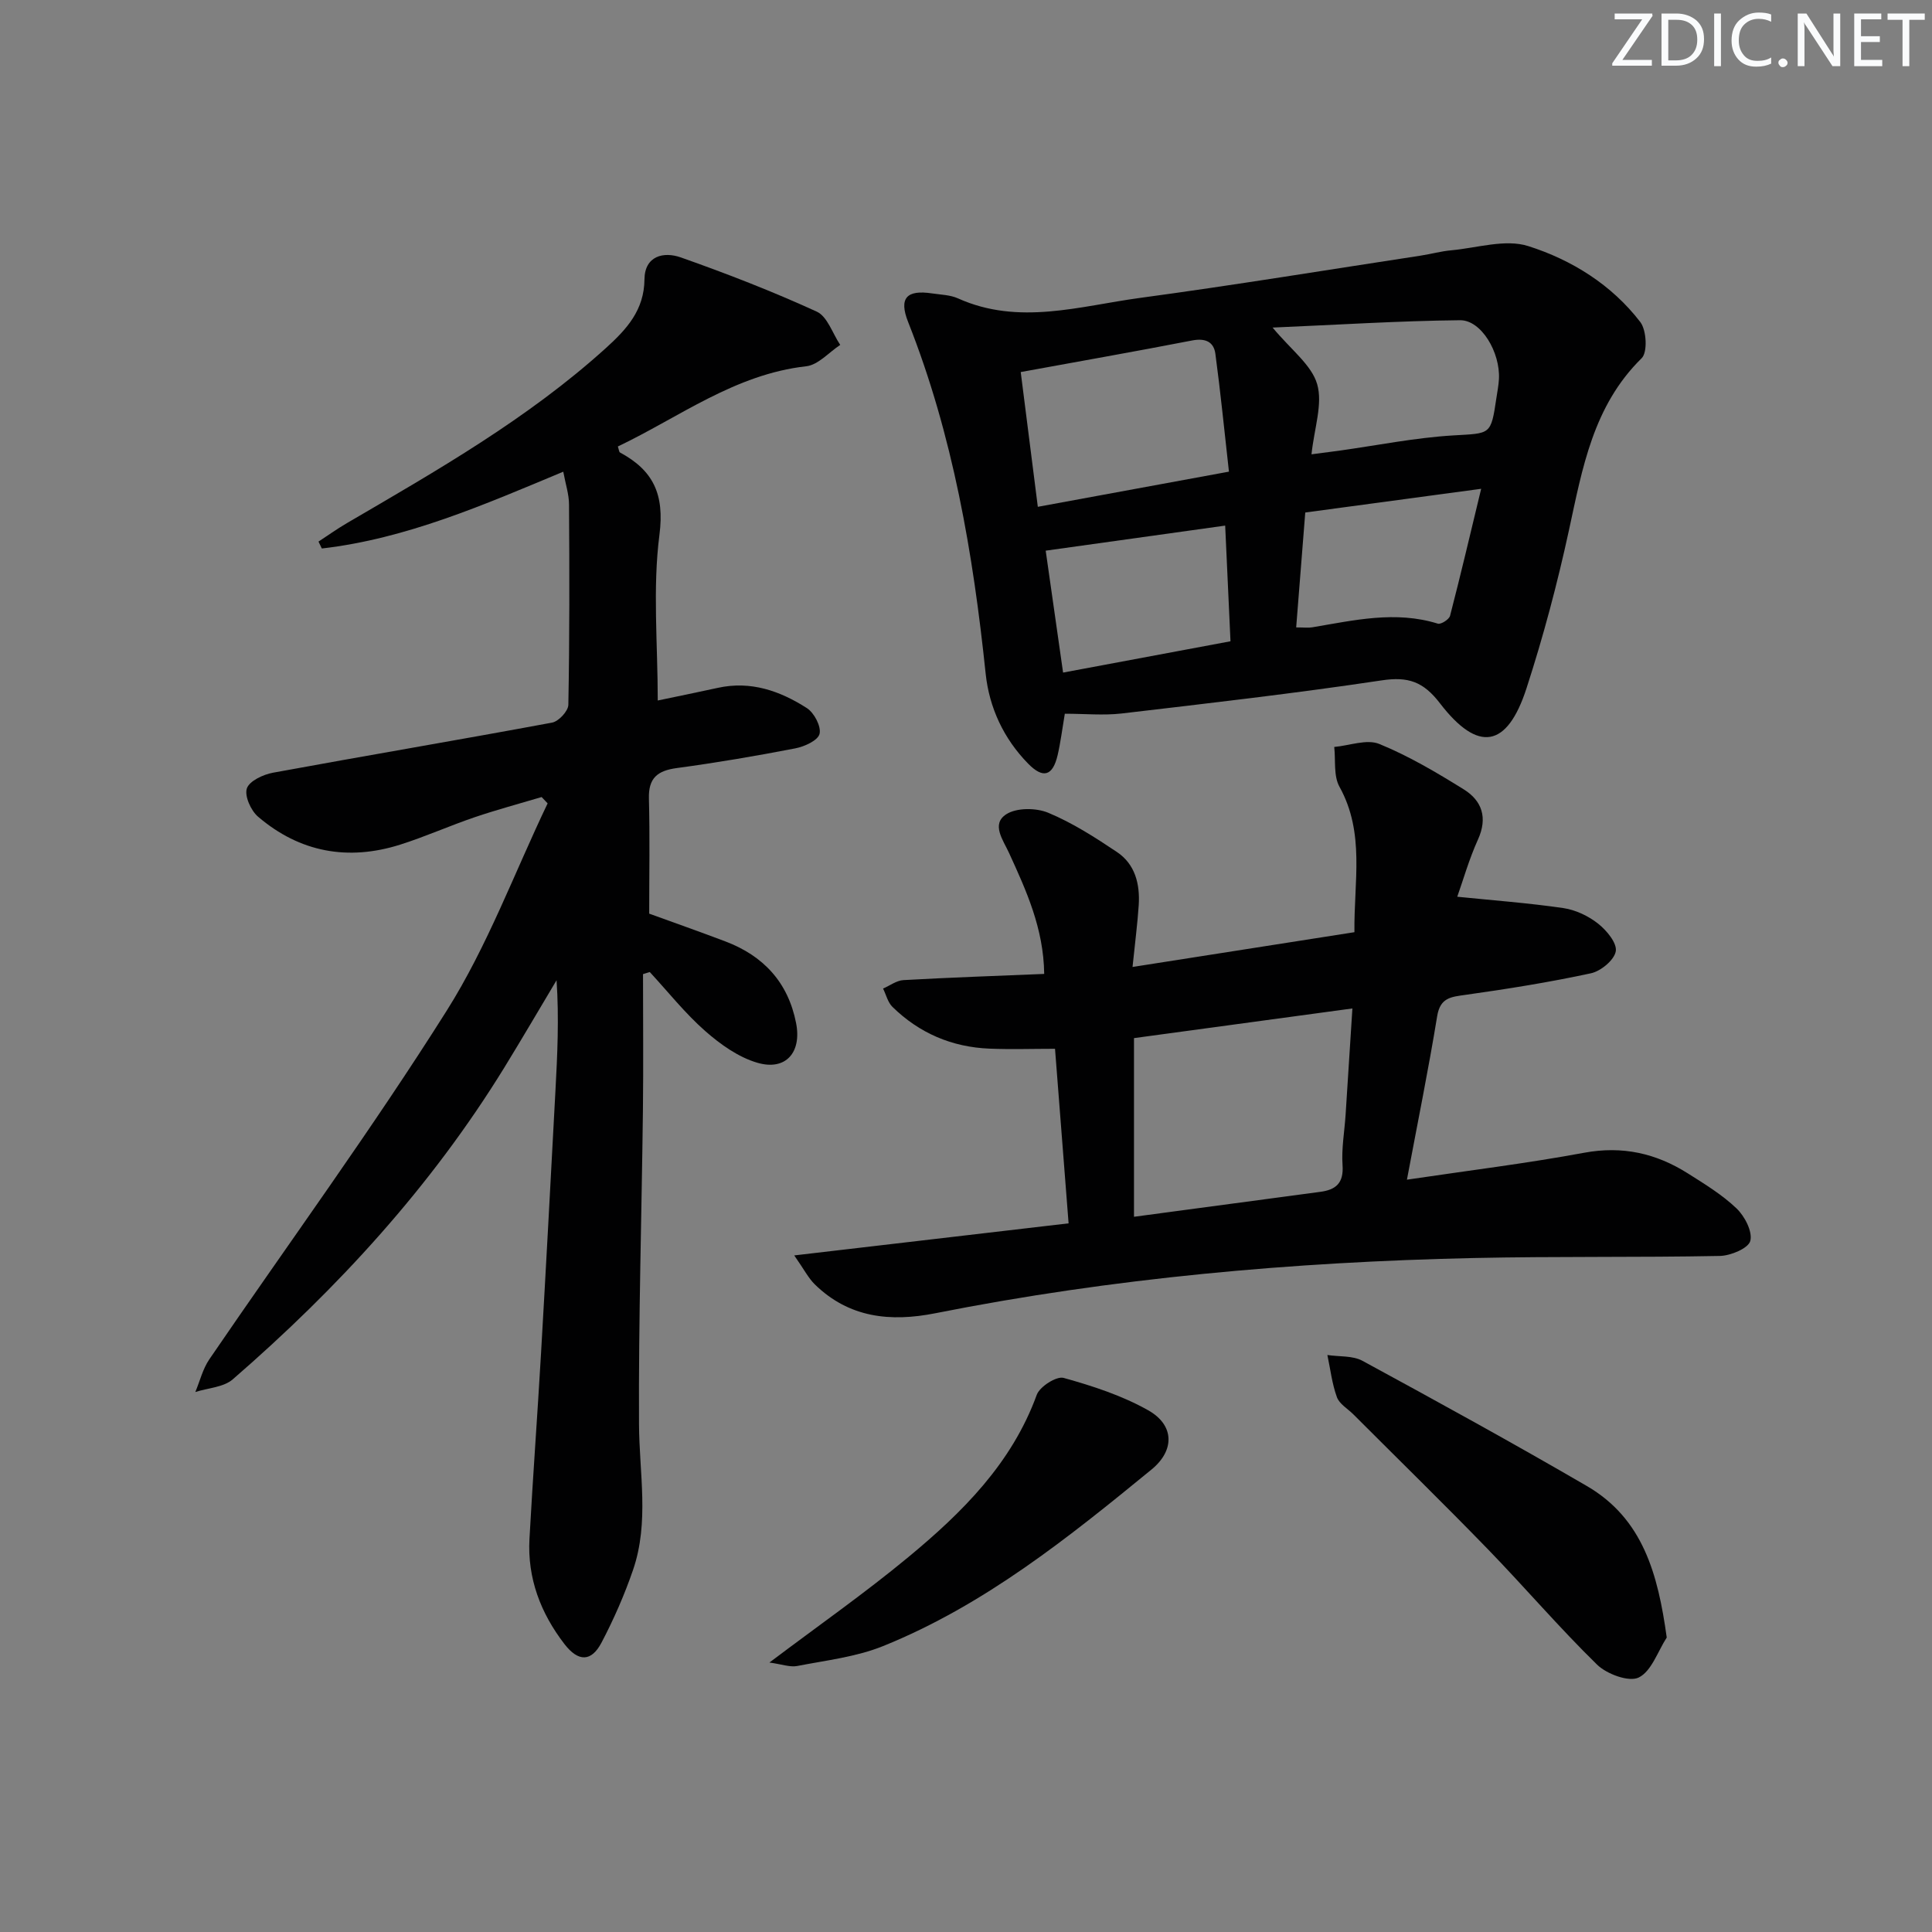
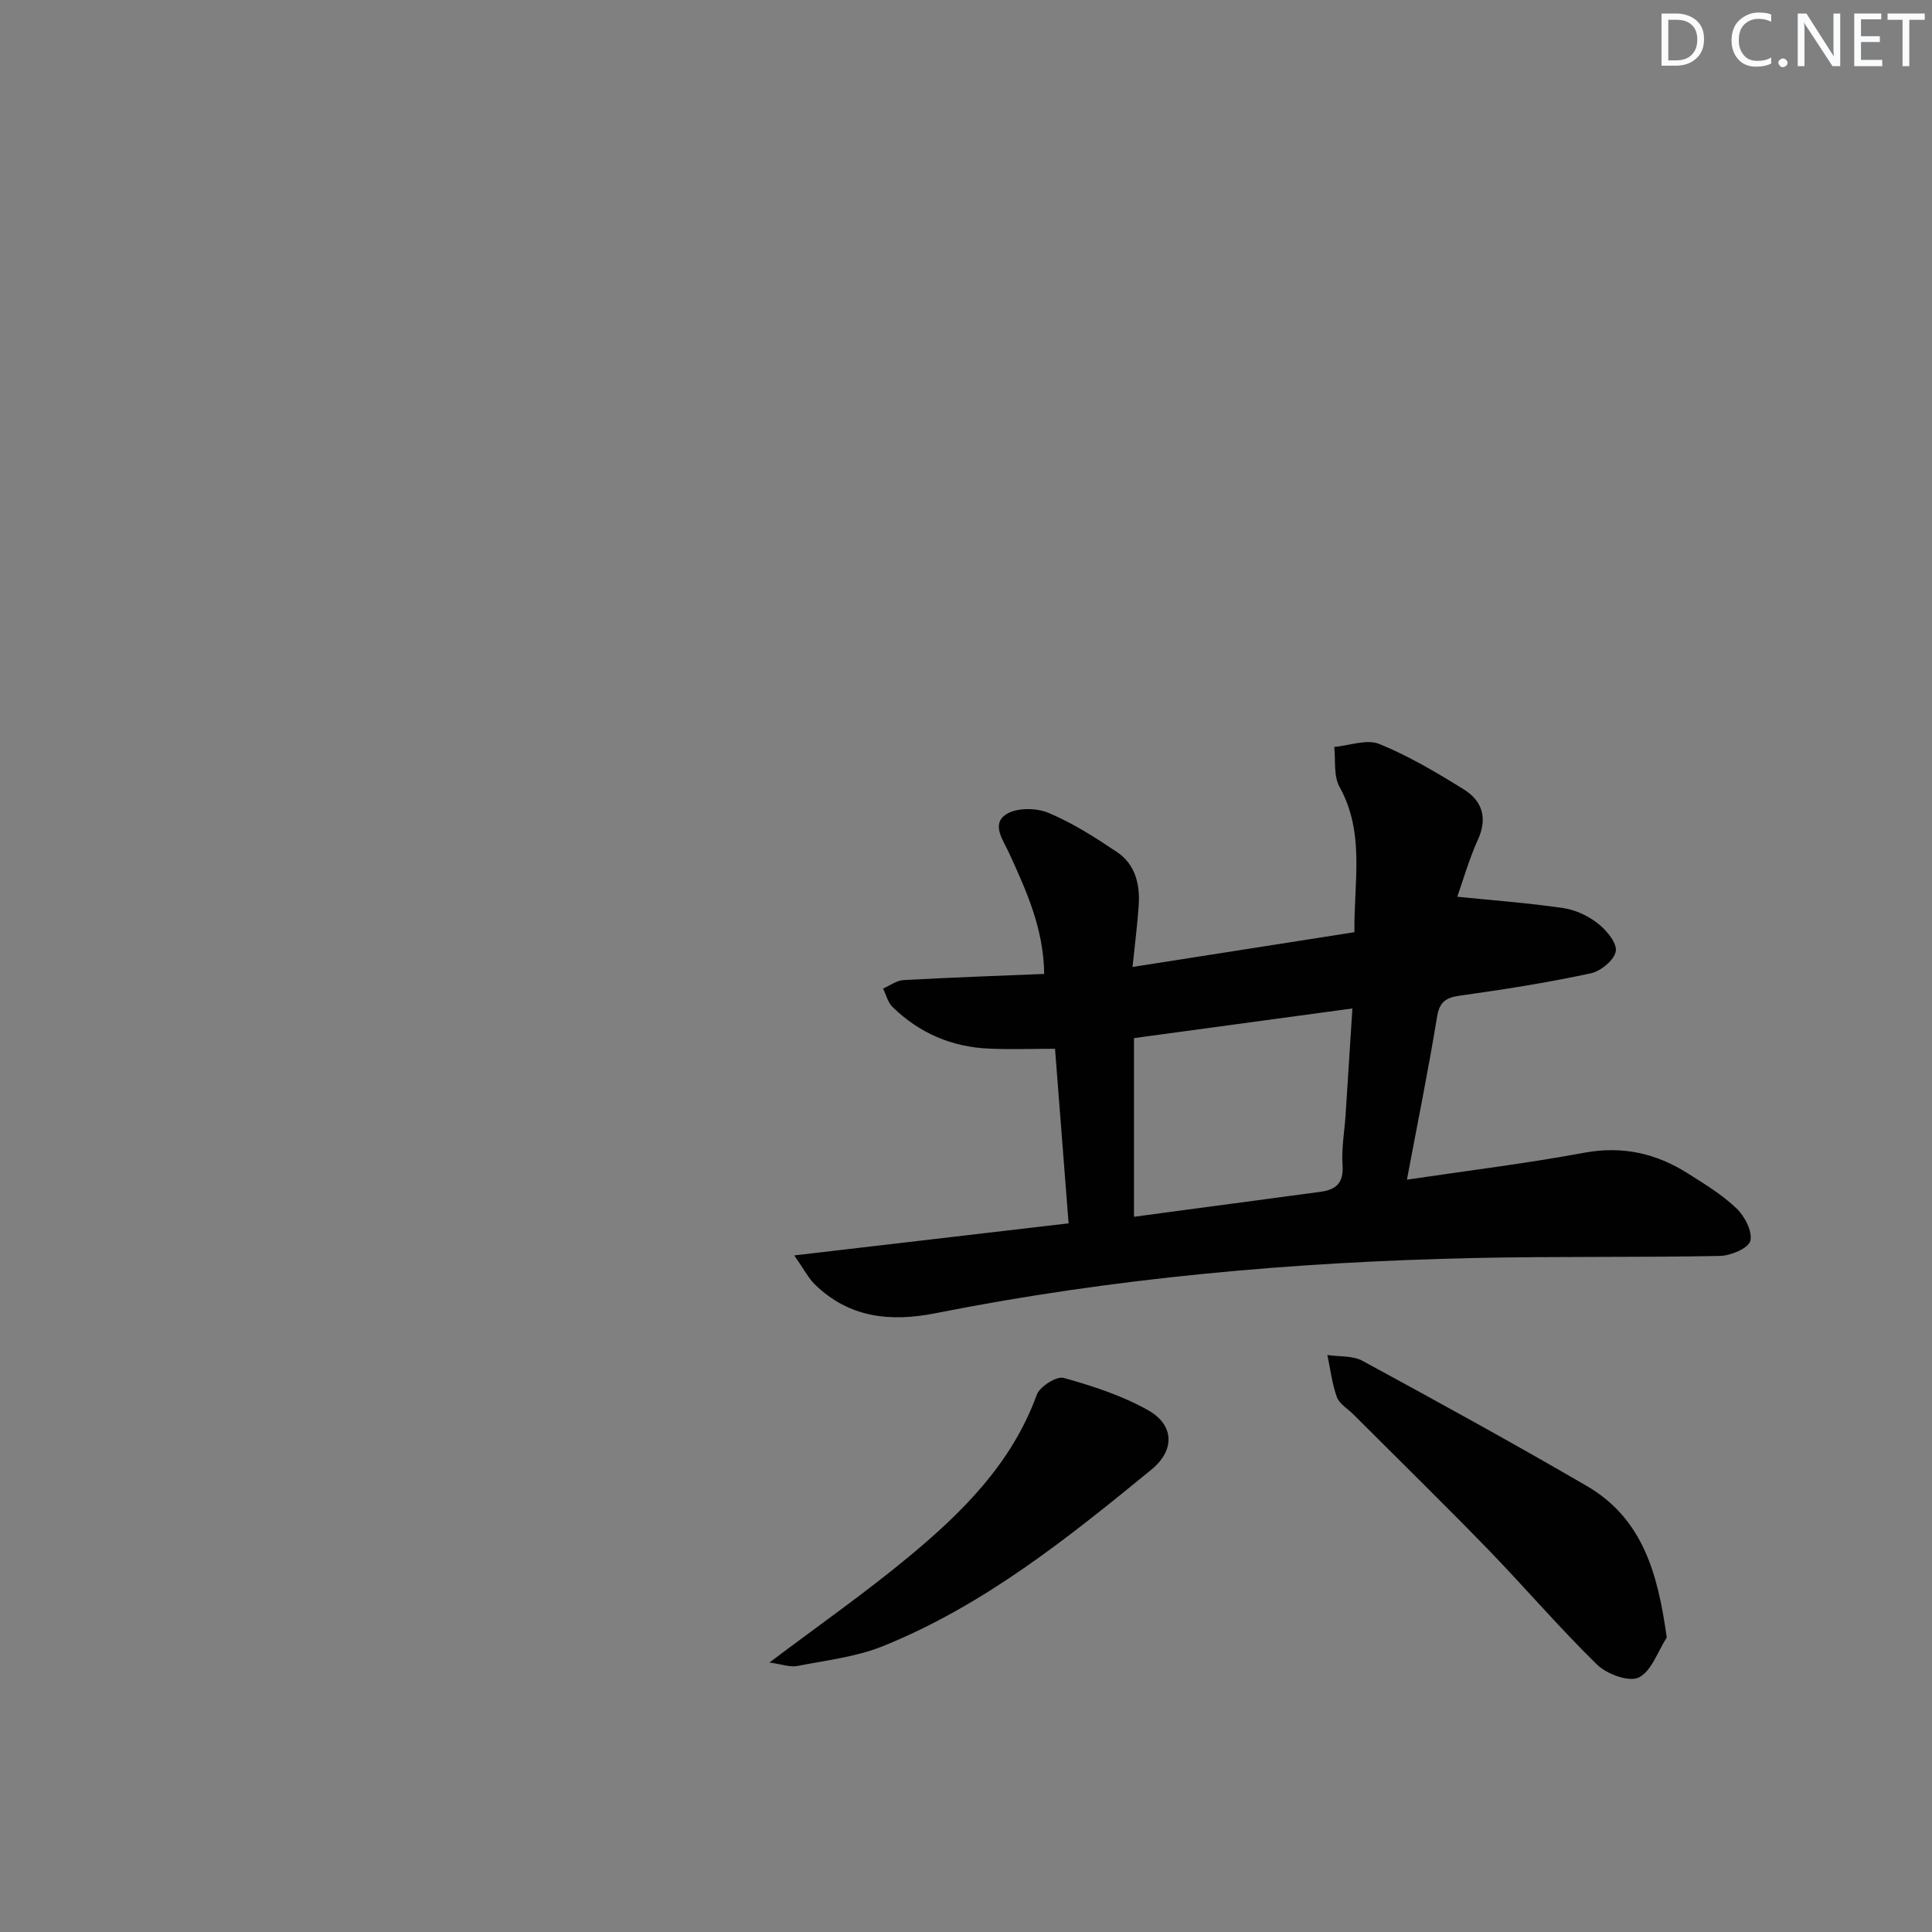
<svg xmlns="http://www.w3.org/2000/svg" enable-background="new 0 0 400 400" viewBox="0 0 400 400">
  <rect x="0" y="0" width="400" height="400" fill="#808080" stroke="none" />
  <g fill="#fafbfc">
-     <path d="m342.2 3.2-6.3 9.2h6.1v1.2h-8.2v-.5l6.2-9.1h-5.7v-1.2h7.8v.4z" />
    <path d="m344 13.7v-10.9h3.1c1.6 0 3 .5 4.1 1.4 1.1 1 1.6 2.2 1.6 3.9s-.5 3-1.6 4-2.5 1.5-4.2 1.5h-3zm1.4-9.6v8.4h1.6c1.4 0 2.5-.4 3.2-1.1.8-.8 1.2-1.8 1.2-3.2s-.4-2.4-1.2-3.1-1.8-1-3.1-1z" />
-     <path d="m356.3 2.8v10.9h-1.4v-10.9z" />
    <path d="m366.6 13.2c-.8.4-1.8.6-3 .6-1.6 0-2.8-.5-3.7-1.5s-1.4-2.3-1.4-3.9c0-1.7.5-3.2 1.6-4.2s2.4-1.6 4-1.6c1 0 1.9.1 2.6.4v1.5c-.8-.4-1.6-.6-2.6-.6-1.2 0-2.2.4-3 1.2s-1.1 1.9-1.1 3.3c0 1.3.4 2.3 1.1 3.1s1.6 1.1 2.8 1.1c1.1 0 2-.2 2.8-.7v1.3z" />
    <path d="m368.2 13c0-.3.1-.5.3-.6.2-.2.4-.3.6-.3.3 0 .5.1.7.3s.3.4.3.6-.1.5-.3.6c-.2.2-.4.3-.7.3s-.5-.1-.6-.3c-.2-.2-.3-.4-.3-.6z" />
    <path d="m381.1 13.7h-1.7l-5.5-8.4c-.2-.2-.3-.5-.4-.7 0 .2.1.8.1 1.5v7.6h-1.4v-10.9h1.8l5.3 8.3c.3.4.4.6.4.8 0-.3-.1-.8-.1-1.6v-7.5h1.4v10.9z" />
    <path d="m389.7 13.7h-5.8v-10.9h5.6v1.2h-4.2v3.5h3.9v1.2h-3.9v3.7h4.4z" />
    <path d="m398.4 4.1h-3.1v9.6h-1.4v-9.6h-3.1v-1.3h7.7v1.3z" />
  </g>
-   <path d="m116.62 97.66c-16.48 6.88-32.51 13.88-49.99 15.9-.23-.48-.46-.95-.69-1.43 1.96-1.28 3.86-2.64 5.88-3.82 18.69-10.92 37.49-21.64 53.66-36.28 4.29-3.89 7.89-7.83 7.95-14.19.05-4.89 3.99-5.79 7.51-4.55 9.53 3.36 18.98 7.03 28.16 11.23 2.21 1.01 3.27 4.53 4.86 6.89-2.34 1.53-4.55 4.14-7.03 4.42-14.79 1.66-26.28 10.54-39.01 16.61.23.69.25 1.14.44 1.24 6.88 3.71 9.25 8.63 8.17 17.04-1.43 11.1-.35 22.52-.35 34.31 3.83-.8 8.15-1.68 12.45-2.62 6.81-1.5 12.88.64 18.43 4.2 1.51.97 2.99 3.8 2.62 5.33-.32 1.35-3.12 2.64-5.02 3-8.14 1.58-16.33 2.97-24.55 4.08-3.98.54-5.87 2.05-5.76 6.29.21 7.82.06 15.65.06 23.85 4.93 1.79 10.38 3.71 15.77 5.75 7.9 2.99 12.99 8.49 14.64 16.9 1.2 6.07-2.13 9.93-7.99 8.23-3.94-1.14-7.69-3.82-10.84-6.59-4.17-3.67-7.67-8.1-11.46-12.2-.47.14-.94.29-1.4.43 0 9.43.09 18.85-.02 28.28-.26 21.64-.92 43.29-.81 64.93.05 10.1 2.16 20.27-1.24 30.16-1.77 5.15-3.98 10.19-6.51 15.01-2.12 4.05-4.82 4.04-7.69.32-4.92-6.39-7.69-13.62-7.24-21.77.7-12.79 1.65-25.56 2.39-38.34 1.05-18.09 2.01-36.19 2.98-54.28.41-7.59.77-15.18.24-23.04-3.61 6.04-7.15 12.11-10.83 18.1-15.15 24.62-34.45 45.66-56.2 64.52-1.91 1.66-5.14 1.79-7.76 2.63.95-2.27 1.54-4.78 2.9-6.77 16.41-24.04 33.63-47.56 49.14-72.17 8.44-13.38 14.02-28.56 20.9-42.93-.41-.44-.83-.88-1.24-1.31-4.63 1.38-9.3 2.63-13.87 4.18-5.18 1.76-10.2 4.02-15.41 5.67-10.8 3.42-20.79 1.6-29.43-5.78-1.49-1.27-2.84-4.29-2.32-5.86.52-1.54 3.38-2.88 5.41-3.25 19.24-3.54 38.54-6.79 57.78-10.37 1.36-.25 3.35-2.39 3.37-3.69.26-13.83.23-27.66.14-41.49-.01-2.11-.72-4.2-1.19-6.77z" fill="#010102" />
  <path d="m291.29 244.24c12.86-1.91 24.86-3.38 36.72-5.58 7.9-1.46 14.85.12 21.41 4.26 3.51 2.22 7.14 4.43 10.11 7.27 1.7 1.62 3.35 4.81 2.85 6.73-.4 1.53-4.07 3.07-6.32 3.11-16.99.33-33.99.06-50.98.43-37.44.82-74.64 4.13-111.41 11.43-9.3 1.85-17.89.97-24.99-5.99-1.32-1.3-2.2-3.06-4.24-5.98 19.71-2.3 38.03-4.44 56.8-6.64-.93-11.96-1.85-23.8-2.81-36.14-4.66 0-9.12.15-13.56-.03-7.77-.31-14.54-3.2-20.1-8.65-.96-.94-1.31-2.51-1.94-3.79 1.41-.61 2.79-1.67 4.22-1.75 9.6-.54 19.22-.87 29.14-1.28-.12-9.44-3.71-17.24-7.28-25.05-1.22-2.67-3.75-5.96-.57-8.01 2.14-1.38 6.19-1.35 8.7-.3 5 2.08 9.67 5.08 14.21 8.12 3.78 2.53 4.79 6.65 4.51 11.01-.25 3.8-.75 7.59-1.28 12.79 15.51-2.43 30.46-4.78 45.94-7.2-.13-10.46 2.23-20.51-3.1-30.12-1.25-2.25-.77-5.46-1.08-8.23 3.14-.28 6.74-1.68 9.33-.62 6.1 2.49 11.87 5.91 17.5 9.41 3.77 2.35 4.97 5.87 2.93 10.37-1.84 4.06-3.07 8.41-4.29 11.85 7.38.75 14.71 1.29 21.97 2.35 2.53.37 5.18 1.63 7.19 3.22 1.76 1.39 3.95 4.02 3.66 5.72-.31 1.81-3.09 4.12-5.15 4.56-8.57 1.85-17.25 3.24-25.94 4.46-3.03.43-5.26.56-5.89 4.42-1.79 10.97-4.01 21.86-6.26 33.85zm-56.51-29.31v36.99c13.3-1.78 25.93-3.48 38.56-5.16 3.26-.43 4.88-1.83 4.62-5.52-.24-3.44.4-6.94.63-10.41.46-7.08.91-14.15 1.41-22.04-15.52 2.11-30.4 4.13-45.22 6.14z" fill="#010102" />
-   <path d="m220.46 147.77c-.57 3.37-.89 6.01-1.49 8.58-1.02 4.34-3.01 4.92-6.12 1.74-5.06-5.17-8.04-11.59-8.78-18.62-2.6-24.88-6.77-49.36-16.04-72.77-1.99-5.01-.32-6.75 4.97-5.95 1.8.27 3.74.3 5.35 1.03 12.59 5.66 25.18 1.59 37.67-.1 19.4-2.62 38.73-5.8 58.09-8.75 2.13-.33 4.24-.92 6.38-1.11 5.33-.49 11.18-2.38 15.92-.87 9.01 2.86 17.28 8.01 23.2 15.73 1.29 1.68 1.53 6.25.28 7.48-10.07 9.89-12.27 22.79-15.07 35.68-2.39 11.01-5.3 21.96-8.78 32.68-4 12.33-10 13.38-17.91 3.09-3.44-4.48-6.56-5.57-12.04-4.75-17.9 2.69-35.89 4.75-53.87 6.86-3.76.43-7.61.05-11.76.05zm33.98-50.12c-.95-8.45-1.74-16.45-2.81-24.41-.34-2.51-2.12-3.27-4.81-2.75-11.64 2.26-23.31 4.31-35.49 6.54 1.23 9.73 2.38 18.75 3.54 27.9 13.53-2.5 25.99-4.79 39.57-7.28zm17.09-3.59c2.14-.28 3.91-.5 5.66-.74 7.88-1.1 15.73-2.69 23.64-3.17 7.8-.47 7.83.03 8.98-7.73.19-1.31.46-2.62.53-3.94.29-5.51-3.64-12.22-8.05-12.18-12.69.13-25.38.95-38.81 1.52 3.82 4.61 8.05 7.71 9.22 11.7 1.2 4.11-.59 9.09-1.17 14.54zm-51.43 45.19c12.01-2.24 23.3-4.35 34.66-6.48-.39-8.36-.73-15.94-1.1-23.95-12.63 1.76-24.82 3.47-37.16 5.19 1.17 8.2 2.34 16.35 3.6 25.24zm48.26-9.35c1.67 0 2.51.12 3.32-.02 8.63-1.45 17.23-3.49 26.01-.76.65.2 2.34-.88 2.53-1.63 2.18-8.4 4.16-16.84 6.44-26.29-12.93 1.74-24.62 3.32-36.42 4.91-.66 8.3-1.25 15.83-1.88 23.79z" fill="#010102" />
  <path d="m345.08 339.03c-1.87 2.89-3.15 6.98-5.8 8.28-2.02.99-6.61-.7-8.62-2.66-7.84-7.66-14.98-16.03-22.62-23.91-9.15-9.43-18.55-18.61-27.84-27.91-1.18-1.18-2.9-2.15-3.41-3.57-1.01-2.78-1.35-5.8-1.97-8.72 2.44.37 5.23.1 7.26 1.2 15.59 8.47 31.14 17.01 46.47 25.93 11.61 6.77 14.71 18.22 16.53 31.36z" fill="#010102" />
  <path d="m159.3 344.21c10.3-7.76 19.82-14.42 28.74-21.81 11.19-9.26 21.44-19.41 26.61-33.62.62-1.7 4.08-3.91 5.56-3.5 6.01 1.67 12.12 3.66 17.52 6.71 5.43 3.06 5.52 8.29.69 12.25-17.25 14.13-34.67 28.12-55.6 36.57-5.58 2.25-11.81 2.95-17.79 4.12-1.48.28-3.16-.37-5.73-.72z" fill="#010102" />
</svg>